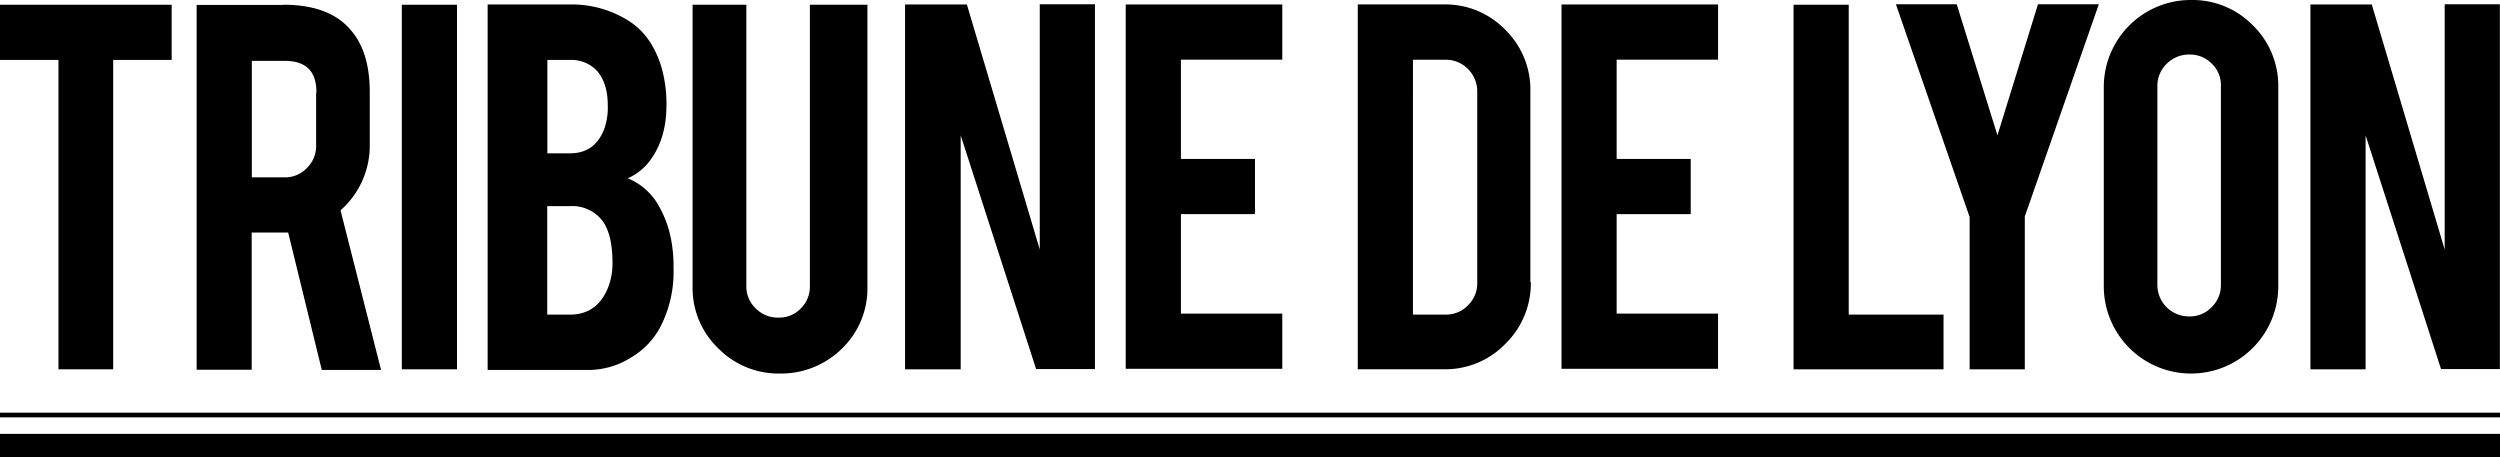
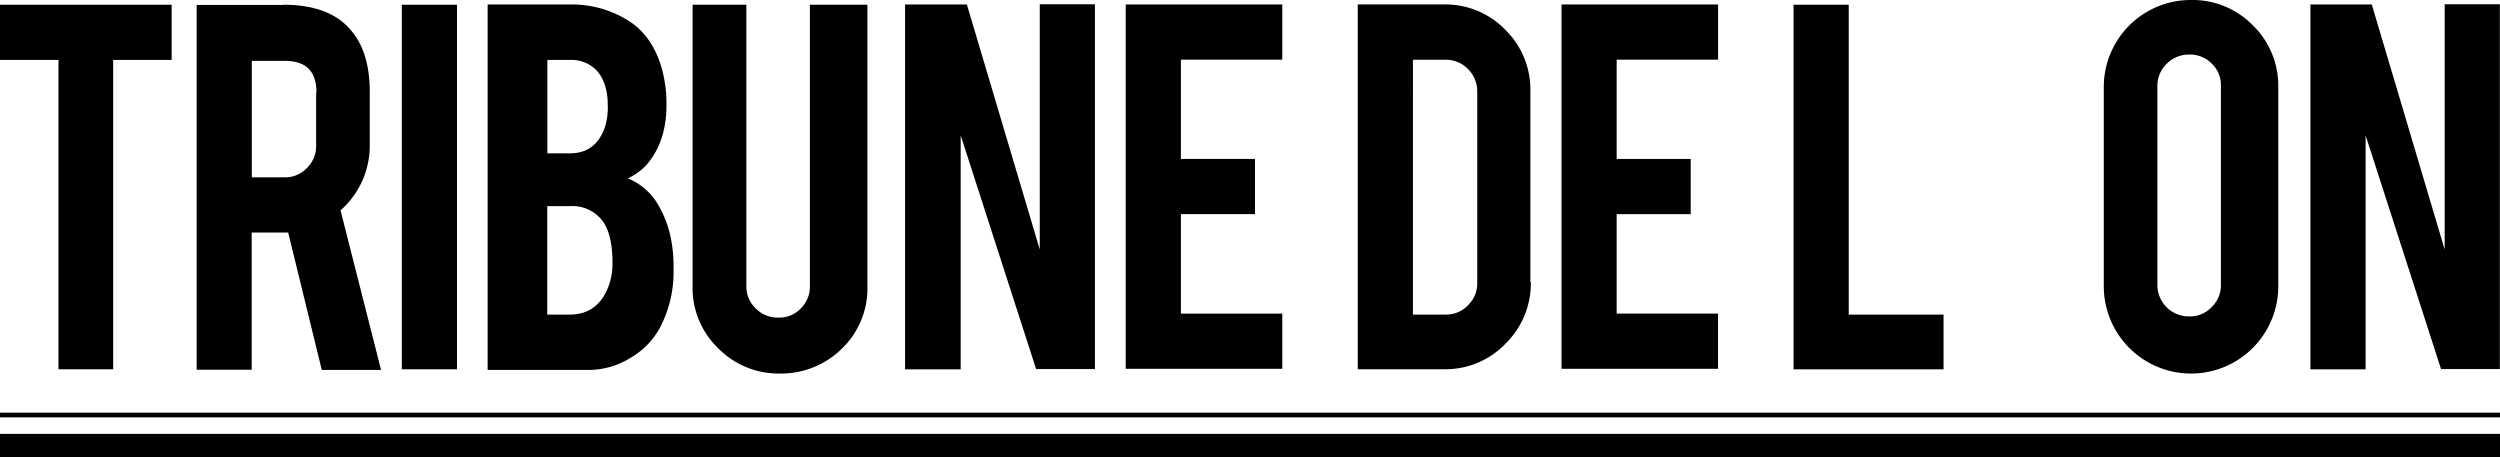
<svg xmlns="http://www.w3.org/2000/svg" id="Calque_1" data-name="Calque 1" viewBox="0 0 548.2 100.31">
  <title>LOGO-TDL1</title>
  <path d="M12.82,19.59H0V7.49H37.64v12.1H24.82V87.43h-12V19.59Z" transform="translate(0 -6.45)" />
  <path d="M62.15,7.49c6.72,0,11.69,1.86,14.79,5.58,2.79,3.21,4.14,7.76,4.14,13.55V38.2a18.86,18.86,0,0,1-6.41,14.37l8.89,35h-13L63.19,57.44h-8V87.53H43.12v-80h19Zm7.24,19.24c0-4.65-2.28-6.93-6.93-6.93H55.22V45.34h7.24a6.56,6.56,0,0,0,4.86-2.07,6.7,6.7,0,0,0,2-5V26.72h0.1Z" transform="translate(0 -6.45)" />
  <path d="M100.21,87.43H88.11V7.49h12.1V87.43Z" transform="translate(0 -6.45)" />
-   <path d="M106.93,87.43v-80H125A23.32,23.32,0,0,1,138,11.11c3.31,2.17,5.58,5.38,7,9.93a29,29,0,0,1,1.14,8.48c0,5.38-1.45,9.62-4.24,12.93a12.49,12.49,0,0,1-4.24,3.1,13.69,13.69,0,0,1,6.83,6.1,23.84,23.84,0,0,1,2.79,8,30.73,30.73,0,0,1,.41,5.58,26.25,26.25,0,0,1-2.9,12.93,16.87,16.87,0,0,1-6.31,6.62,17.55,17.55,0,0,1-9.1,2.79H106.93v-0.1Zm13-47.36H125c3.72,0,6.2-1.86,7.55-5.48a14.21,14.21,0,0,0,.72-5.07c0-3.31-.83-5.79-2.38-7.55a7.63,7.63,0,0,0-5.79-2.38h-5.07V40.06H120Zm0,35.37H125c4,0,6.93-2.07,8.48-6.31a14.68,14.68,0,0,0,.83-5c0-4.45-.83-7.76-2.59-9.72A8.3,8.3,0,0,0,125,51.65H120V75.43Z" transform="translate(0 -6.45)" />
+   <path d="M106.93,87.43v-80H125A23.32,23.32,0,0,1,138,11.11c3.31,2.17,5.58,5.38,7,9.93a29,29,0,0,1,1.14,8.48c0,5.38-1.45,9.62-4.24,12.93a12.49,12.49,0,0,1-4.24,3.1,13.69,13.69,0,0,1,6.83,6.1,23.84,23.84,0,0,1,2.79,8,30.73,30.73,0,0,1,.41,5.58,26.25,26.25,0,0,1-2.9,12.93,16.87,16.87,0,0,1-6.31,6.62,17.55,17.55,0,0,1-9.1,2.79H106.93v-0.1Zm13-47.36H125c3.72,0,6.2-1.86,7.55-5.48a14.21,14.21,0,0,0,.72-5.07c0-3.31-.83-5.79-2.38-7.55a7.63,7.63,0,0,0-5.79-2.38h-5.07V40.06H120m0,35.37H125c4,0,6.93-2.07,8.48-6.31a14.68,14.68,0,0,0,.83-5c0-4.45-.83-7.76-2.59-9.72A8.3,8.3,0,0,0,125,51.65H120V75.43Z" transform="translate(0 -6.45)" />
  <path d="M171,88.36a18.5,18.5,0,0,1-13.55-5.58,18.27,18.27,0,0,1-5.58-13.44V7.49h11.79V69.23a6.56,6.56,0,0,0,2.07,4.86,6.7,6.7,0,0,0,5,2,6.47,6.47,0,0,0,4.86-2,6.63,6.63,0,0,0,2-4.86V7.49h12.62V69.33a18.34,18.34,0,0,1-5.58,13.55A19,19,0,0,1,171,88.36Z" transform="translate(0 -6.45)" />
  <path d="M212,7.38l16,53.78V7.38h12.1v80H227.2L210.66,36.13V87.43h-12.2v-80H212Z" transform="translate(0 -6.45)" />
  <path d="M246.85,87.43v-80h34.33v12.1H258.95V41.3h16.24V53.4H258.95V75.22h22.23v12.1H246.85v0.1Z" transform="translate(0 -6.45)" />
  <path d="M335.68,68.29a18.5,18.5,0,0,1-5.58,13.55,18.27,18.27,0,0,1-13.44,5.58H297.73v-80h18.92A18.27,18.27,0,0,1,330.1,13a18.34,18.34,0,0,1,5.48,13.44V68.29h0.1Zm-25.85,7.14h7.24a6.56,6.56,0,0,0,4.86-2.07,6.63,6.63,0,0,0,2-4.86V26.62a6.87,6.87,0,0,0-2-5,6.73,6.73,0,0,0-4.86-2.07h-7.24V75.43Z" transform="translate(0 -6.45)" />
  <path d="M342.41,87.43v-80h34.33v12.1H354.5V41.3h16.24V53.4H354.5V75.22h22.23v12.1H342.41v0.1Z" transform="translate(0 -6.45)" />
  <path d="M426.17,87.43H393.29V7.49h12.1V75.43h20.79v12h0Z" transform="translate(0 -6.45)" />
-   <path d="M431.86,53.92L415.73,7.38h13.34L438,36.13l8.89-28.75h13.34L444,53.92V87.43h-12.1V53.92h0Z" transform="translate(0 -6.45)" />
  <path d="M480.46,6.45A18.5,18.5,0,0,1,494,12a18.5,18.5,0,0,1,5.58,13.55V69.23a19.13,19.13,0,1,1-38.26,0V25.58A19.07,19.07,0,0,1,480.46,6.45ZM487,25.27a6.47,6.47,0,0,0-2-4.86,6.63,6.63,0,0,0-4.86-2,6.87,6.87,0,0,0-5,2,6.73,6.73,0,0,0-2.07,4.86V69a6.89,6.89,0,0,0,7,6.83,6.47,6.47,0,0,0,4.86-2A6.63,6.63,0,0,0,487,69V25.27Z" transform="translate(0 -6.45)" />
  <path d="M520.07,7.38l16,53.78V7.38h12.1v80H535.27L518.73,36.13V87.43h-12.1v-80h13.44Z" transform="translate(0 -6.45)" />
  <rect y="90.49" width="548.2" height="1.03" />
  <rect y="95.14" width="548.2" height="5.17" />
</svg>